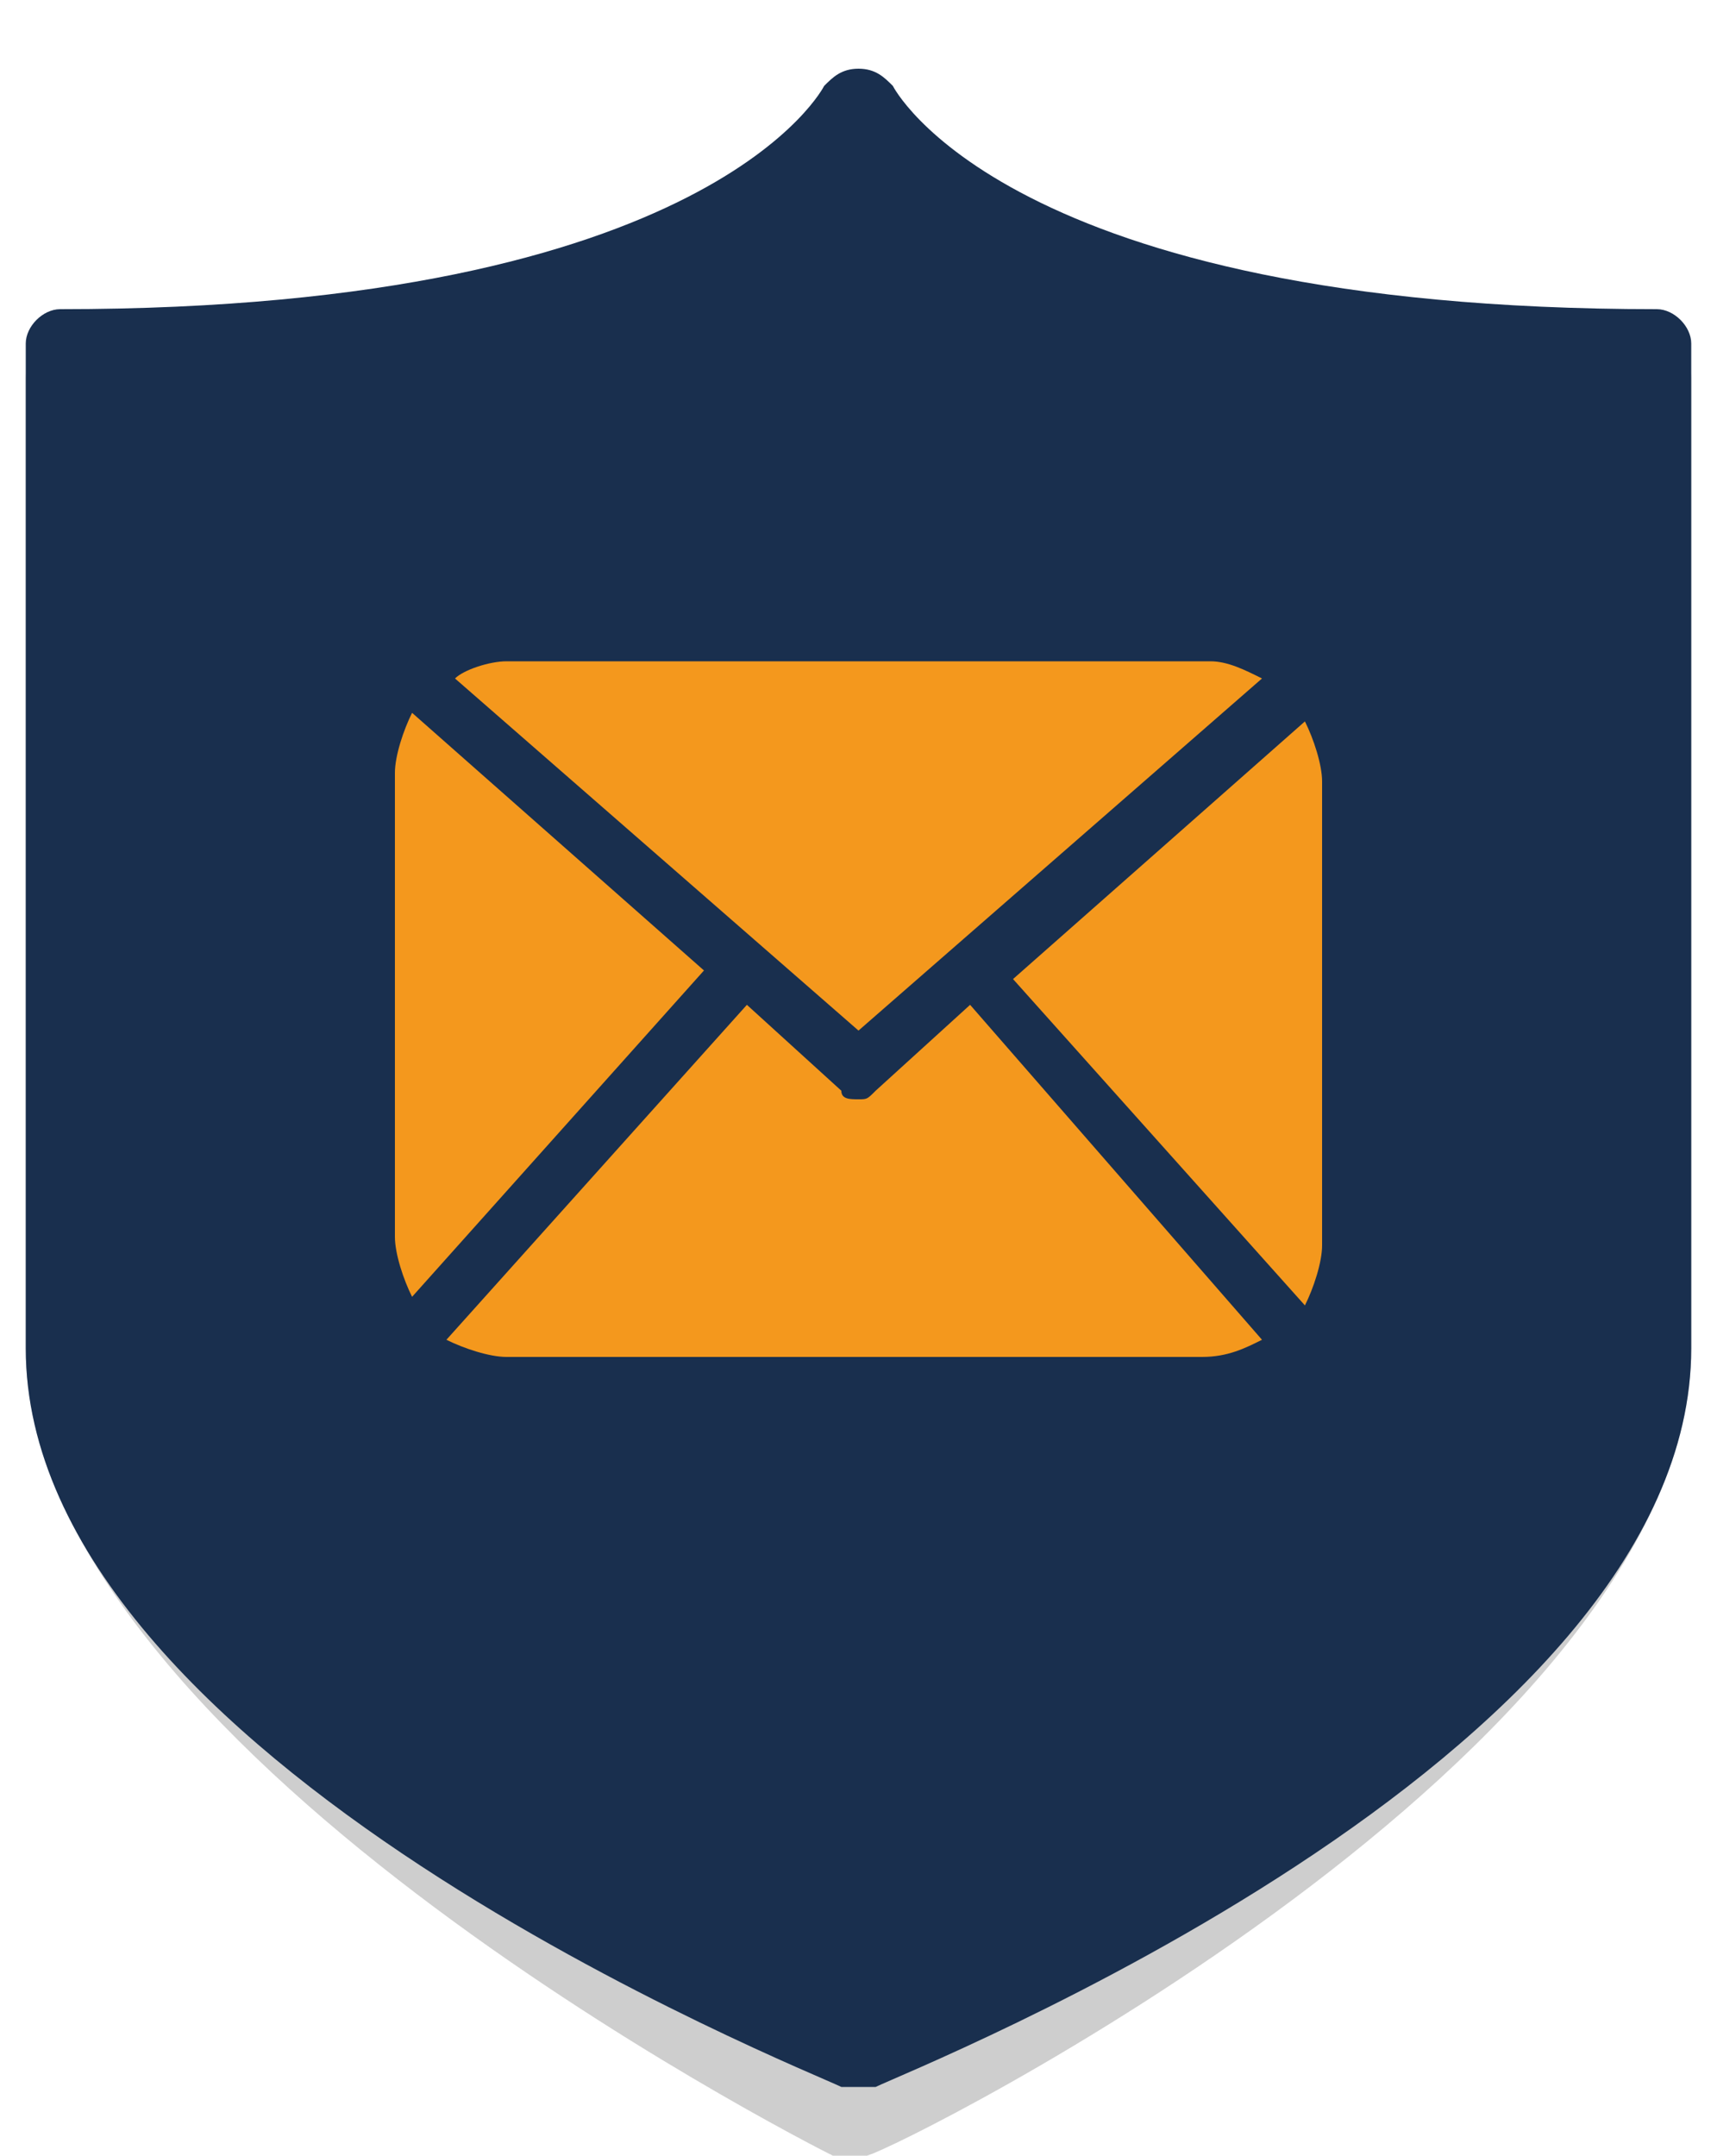
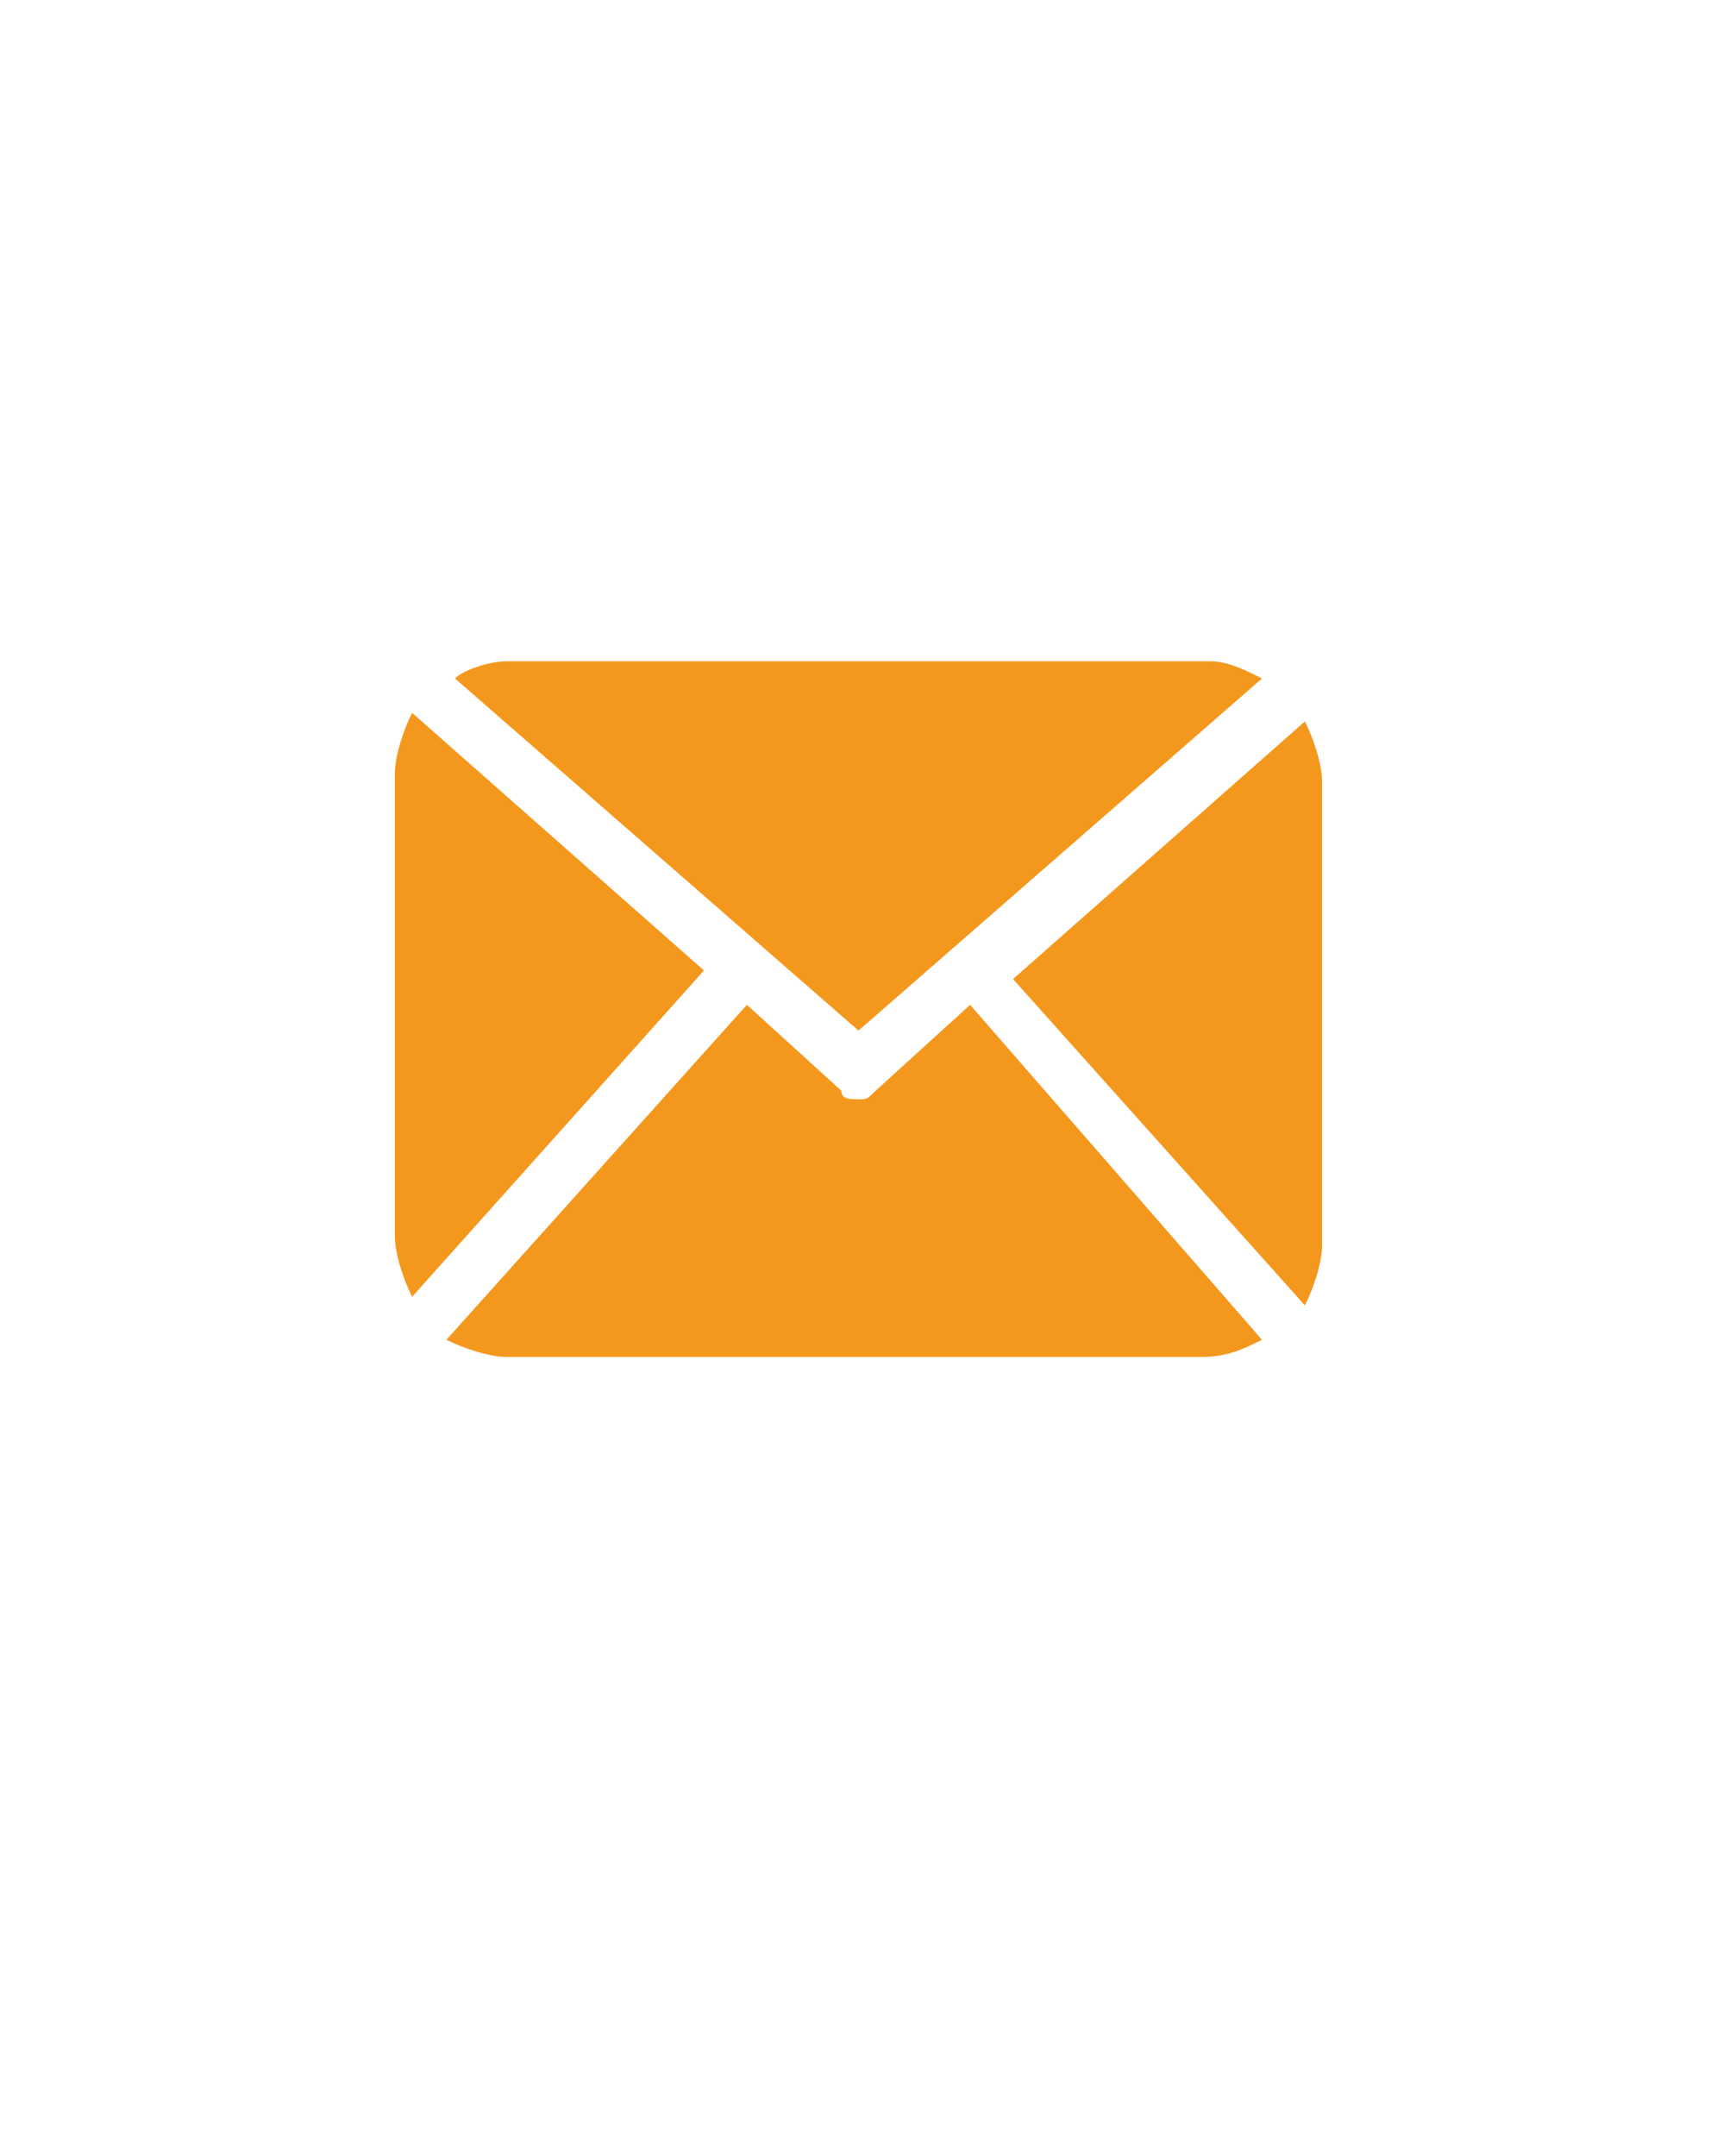
<svg xmlns="http://www.w3.org/2000/svg" width="20" height="25.1" viewBox="0 0 20 25.1">
-   <path d="M10 2c.6.7 2.7 2.6 9.1 2.6v11.1c0 3.4-5.9 7-9.1 8.2-.9-.4-9-4.2-9-8.2V4.6c6.3-.1 8.4-1.9 9-2.6m0-.7c-.2 0-.3.1-.4.2 0 0-1.3 2.6-8.9 2.6-.2 0-.4.1-.4.3v11.3c0 4.6 9 9.2 9.4 9.4h.4c.4-.1 9.6-4.7 9.6-9.4V4.4c0-.2-.2-.3-.4-.3-7.6 0-8.9-2.5-8.9-2.5-.1-.2-.2-.3-.4-.3z" fill="#CECECE" />
-   <path d="M19.3 3.6c-7.6 0-8.9-2.6-8.9-2.6-.1-.1-.2-.2-.4-.2s-.3.1-.4.2c0 0-1.3 2.6-8.9 2.6-.2 0-.4.2-.4.4v11.7c0 4.8 9.1 8.4 9.5 8.6h.4c.4-.2 9.5-3.8 9.5-8.6V4c0-.2-.2-.4-.4-.4z" fill="#192F4E" />
  <path d="M15.4 14.5c0 .2-.1.5-.2.7l-3.4-3.8 3.4-3c.1.2.2.5.2.7v5.4zM10 12l4.7-4.1c-.2-.1-.4-.2-.6-.2H5.9c-.2 0-.5.1-.6.2L10 12zm1.3-.3l-1.1 1c-.1.1-.1.1-.2.1s-.2 0-.2-.1l-1.1-1-3.5 3.9c.2.1.5.2.7.2H14c.3 0 .5-.1.7-.2l-3.4-3.9zM4.8 8.3c-.1.2-.2.5-.2.7v5.4c0 .2.1.5.2.7l3.4-3.8-3.4-3z" fill="#F4981D" />
</svg>